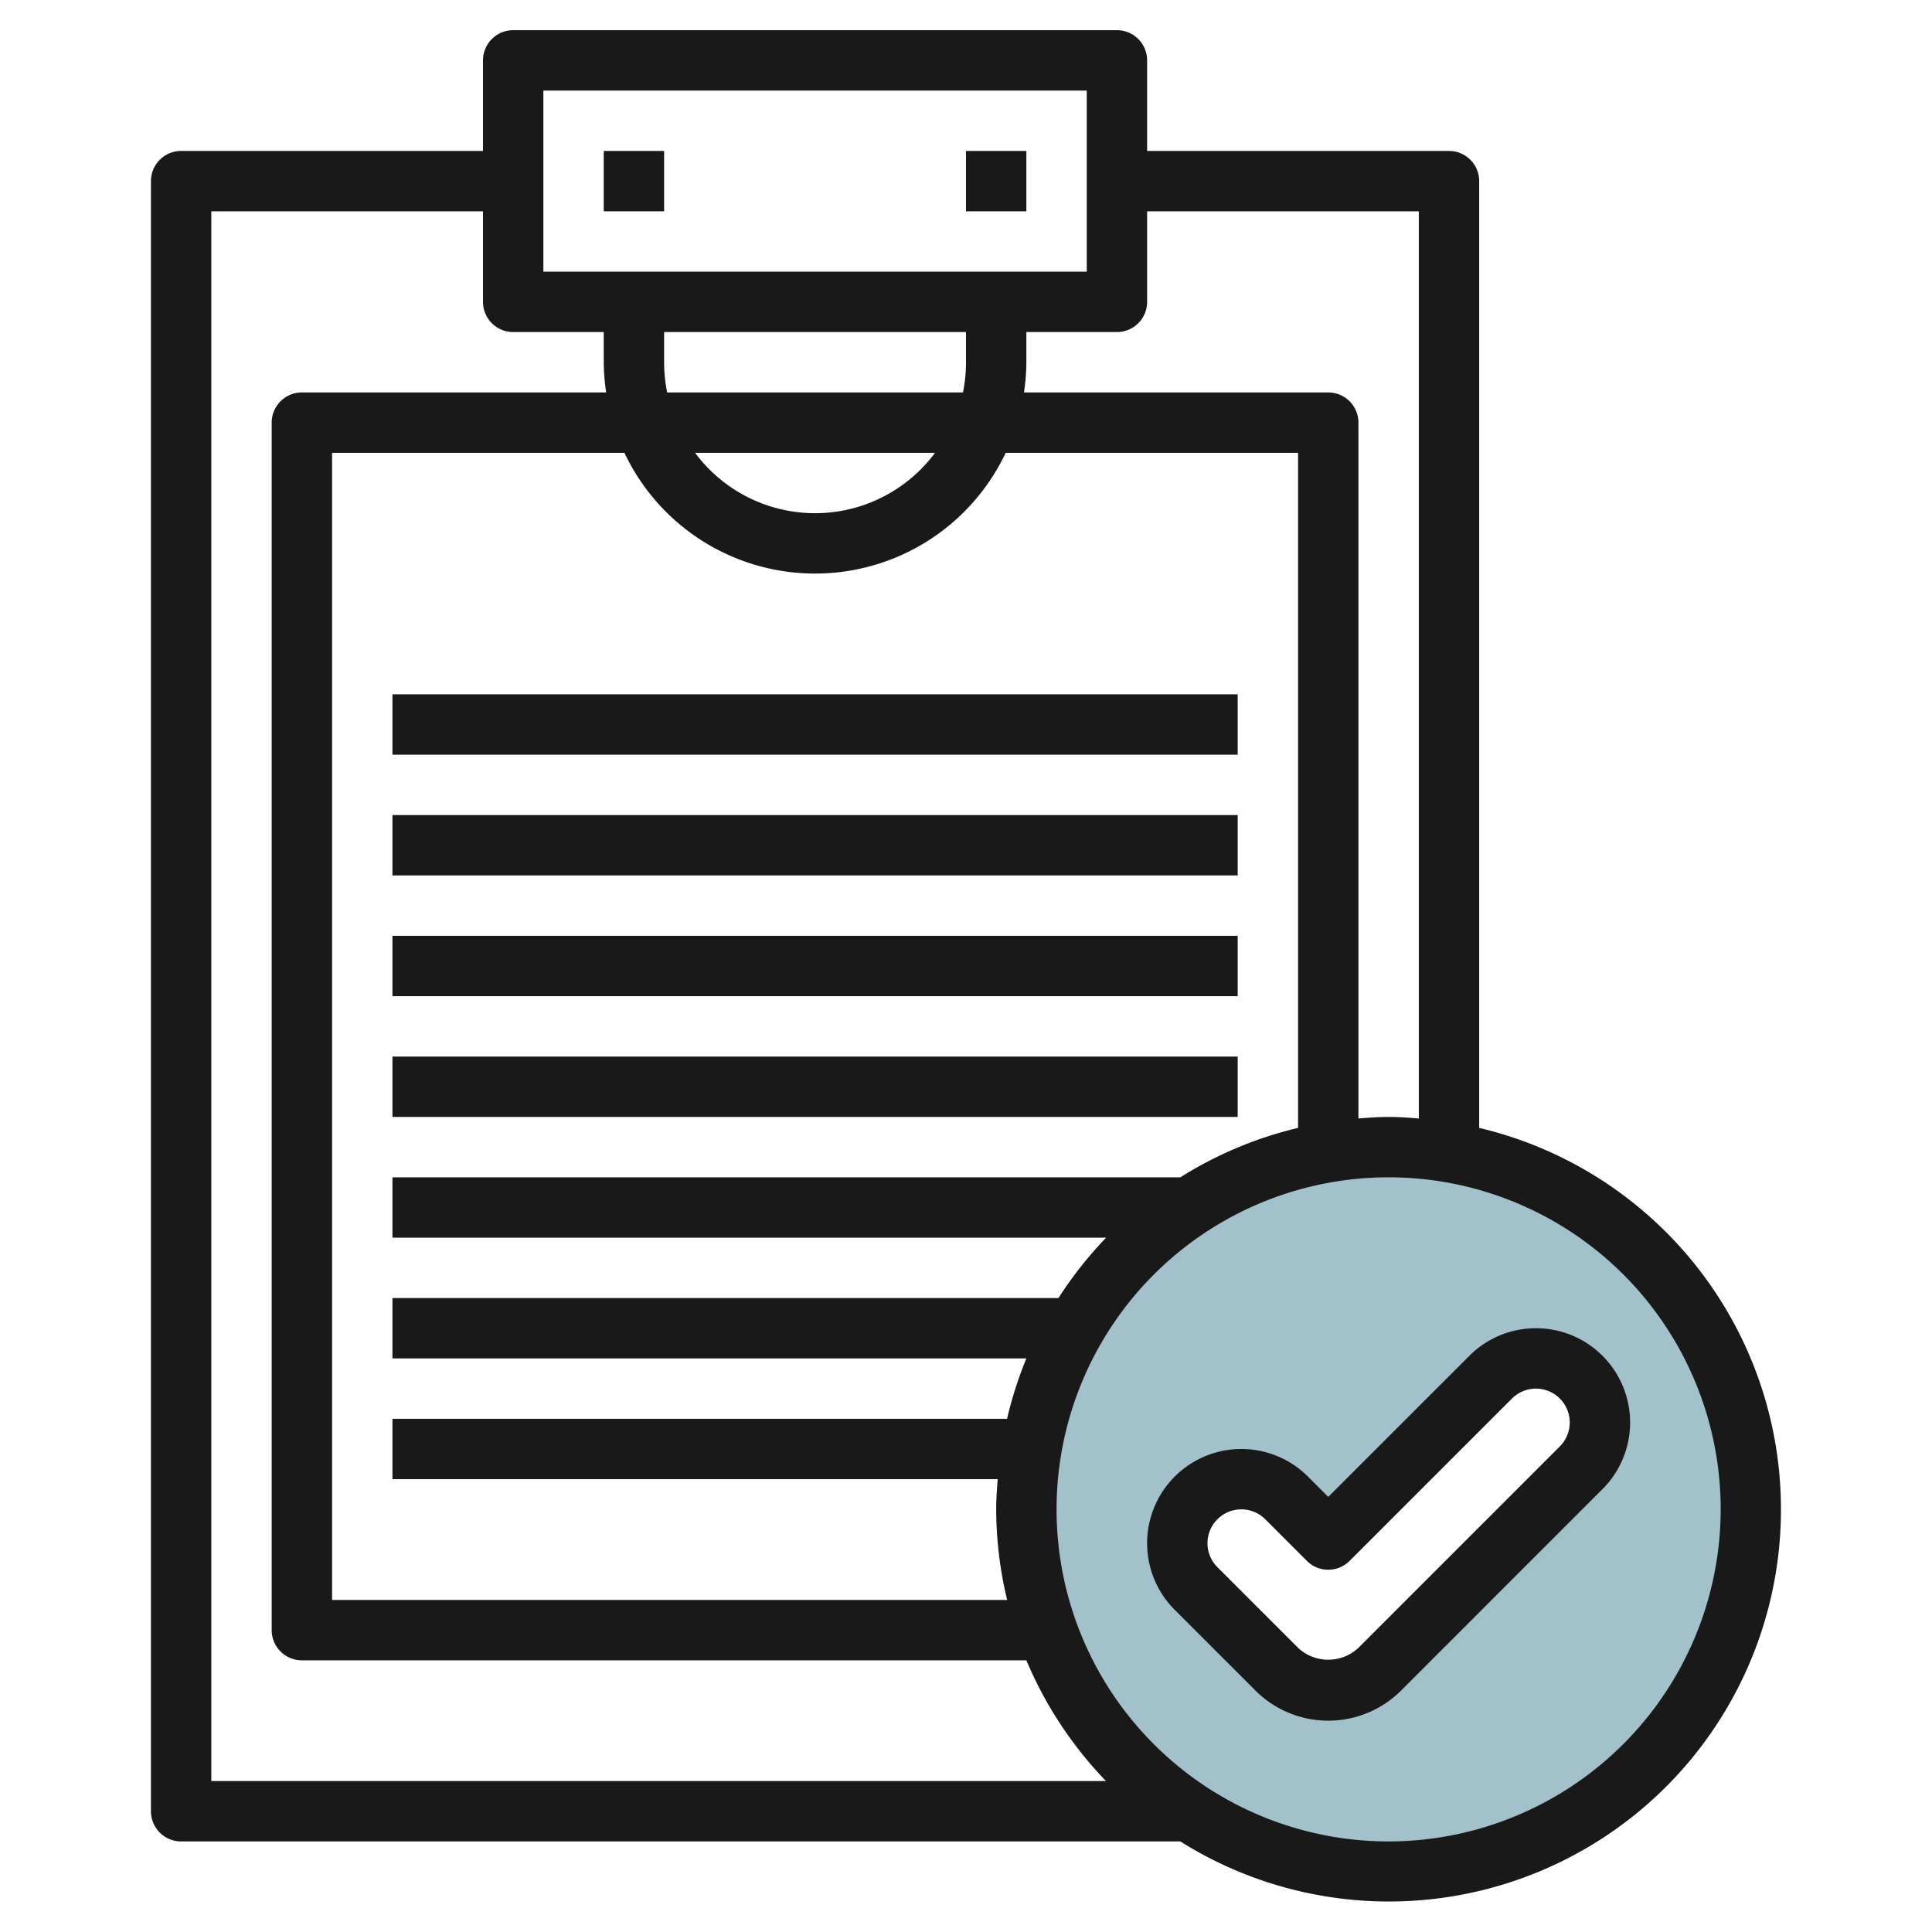
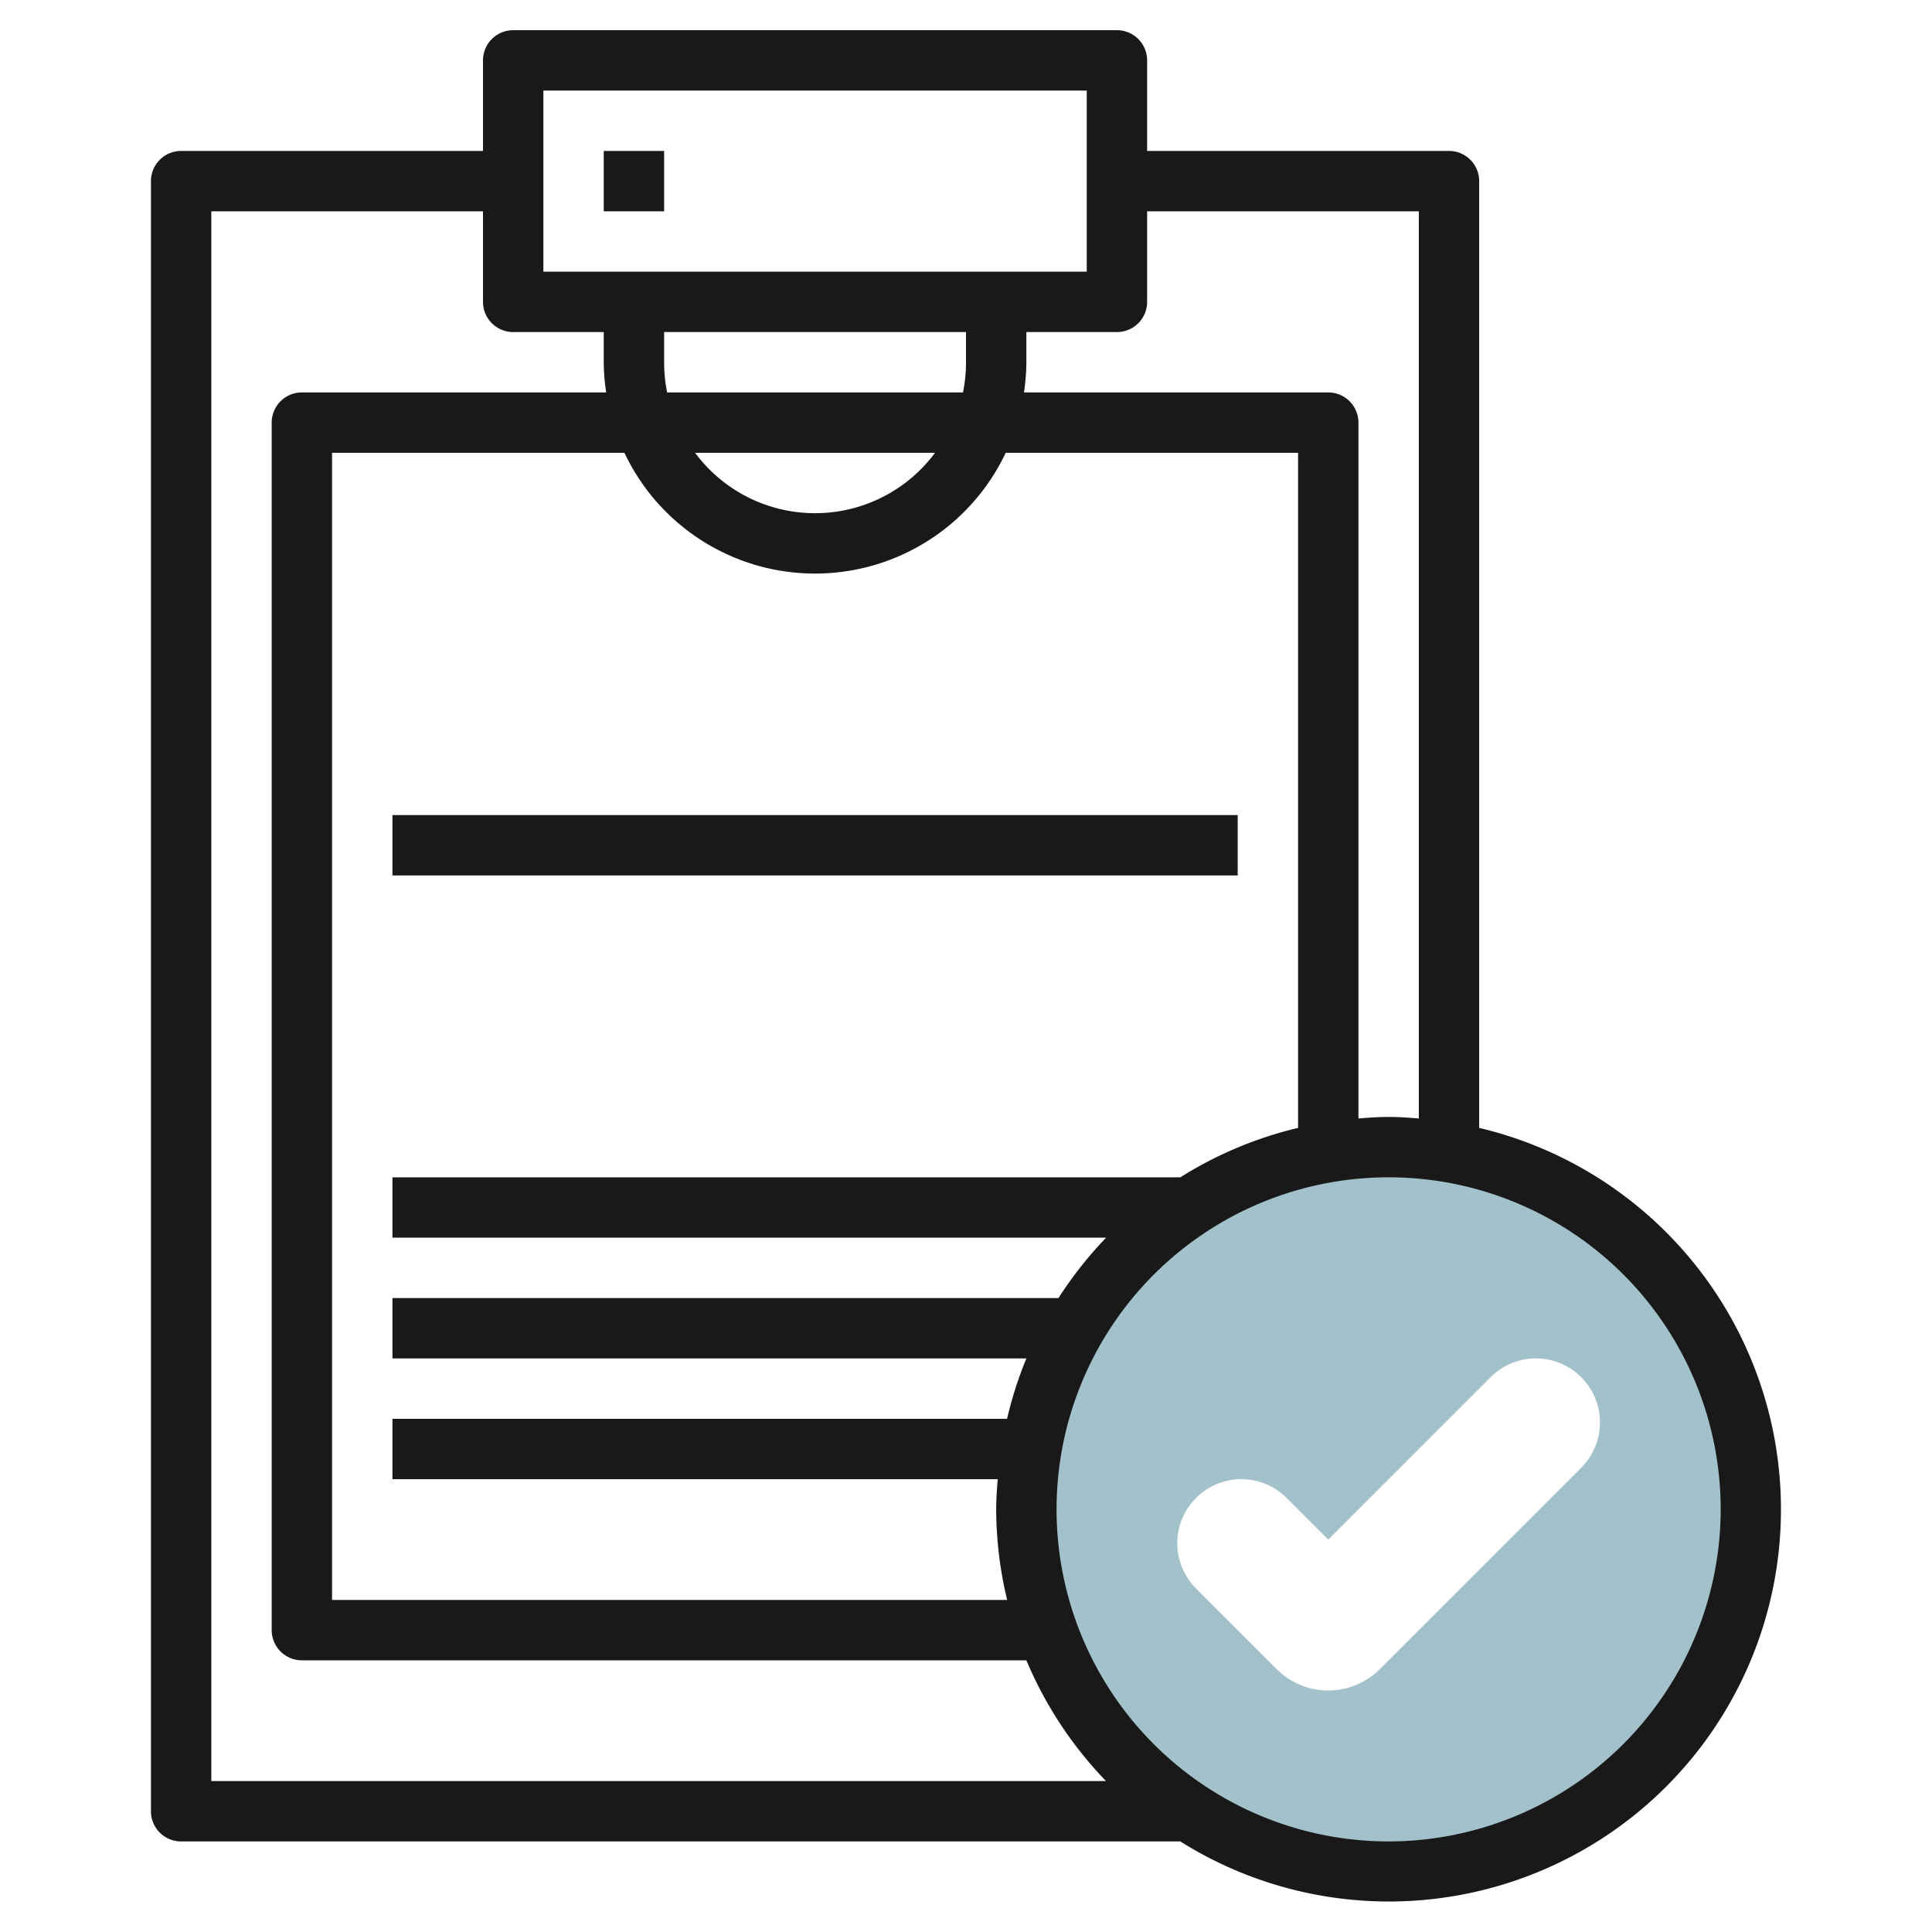
<svg xmlns="http://www.w3.org/2000/svg" height="512" viewBox="0 0 64 64" width="512">
  <g id="Layer_5" data-name="Layer 5">
    <path d="m46 38a12 12 0 1 0 12 12 12 12 0 0 0 -12-12zm7 9.121a2.124 2.124 0 0 1 -.621 1.5l-6.672 6.672a2.414 2.414 0 0 1 -3.414 0l-2.672-2.672a2.121 2.121 0 0 1 3-3l1.379 1.379 5.379-5.379a2.121 2.121 0 0 1 3.621 1.5z" fill="#a3c1ca" />
    <g fill="#191919">
      <path d="m20 5h2v2h-2z" />
-       <path d="m32 5h2v2h-2z" />
-       <path d="m13 23h28v2h-28z" />
      <path d="m13 27h28v2h-28z" />
-       <path d="m13 31h28v2h-28z" />
-       <path d="m13 35h28v2h-28z" />
      <path d="m49 37.363v-31.363a1 1 0 0 0 -1-1h-10v-3a1 1 0 0 0 -1-1h-20a1 1 0 0 0 -1 1v3h-10a1 1 0 0 0 -1 1v54a1 1 0 0 0 1 1h33.1a12.988 12.988 0 1 0 9.9-23.637zm-11-27.363v-3h9v30.051c-.331-.026-.662-.051-1-.051s-.669.025-1 .051v-23.051a1 1 0 0 0 -1-1h-10.08a7.026 7.026 0 0 0 .08-1v-1h3a1 1 0 0 0 1-1zm1.1 29h-26.1v2h23.641a13.052 13.052 0 0 0 -1.578 2h-22.063v2h21a12.985 12.985 0 0 0 -.64 2h-20.36v2h20.051c-.026.331-.051.662-.051 1a12.961 12.961 0 0 0 .363 3h-22.363v-38h9.685a6.985 6.985 0 0 0 12.63 0h9.685v22.363a12.931 12.931 0 0 0 -3.9 1.637zm-17.1-27v-1h10v1a5 5 0 0 1 -.1 1h-9.8a5 5 0 0 1 -.1-1zm8.974 3a4.948 4.948 0 0 1 -7.948 0zm-12.974-12h18v6h-18zm-11 4h9v3a1 1 0 0 0 1 1h3v1a7.026 7.026 0 0 0 .08 1h-10.08a1 1 0 0 0 -1 1v40a1 1 0 0 0 1 1h24a13.013 13.013 0 0 0 2.638 4h-29.638zm39 54a11 11 0 1 1 11-11 11.013 11.013 0 0 1 -11 11z" />
-       <path d="m53.086 44.914a3.1 3.1 0 0 0 -2.206-.914 3.1 3.1 0 0 0 -2.206.914l-4.674 4.672-.672-.672a3.121 3.121 0 0 0 -4.414 4.414l2.672 2.672a3.414 3.414 0 0 0 4.828 0l6.672-6.672a3.122 3.122 0 0 0 0-4.414zm-1.414 3-6.672 6.672a1.465 1.465 0 0 1 -2 0l-2.672-2.672a1.121 1.121 0 0 1 1.586-1.586l1.379 1.379a1 1 0 0 0 1.414 0l5.379-5.379a1.129 1.129 0 0 1 .793-.328 1.122 1.122 0 0 1 1.121 1.122 1.129 1.129 0 0 1 -.328.792z" />
    </g>
  </g>
</svg>